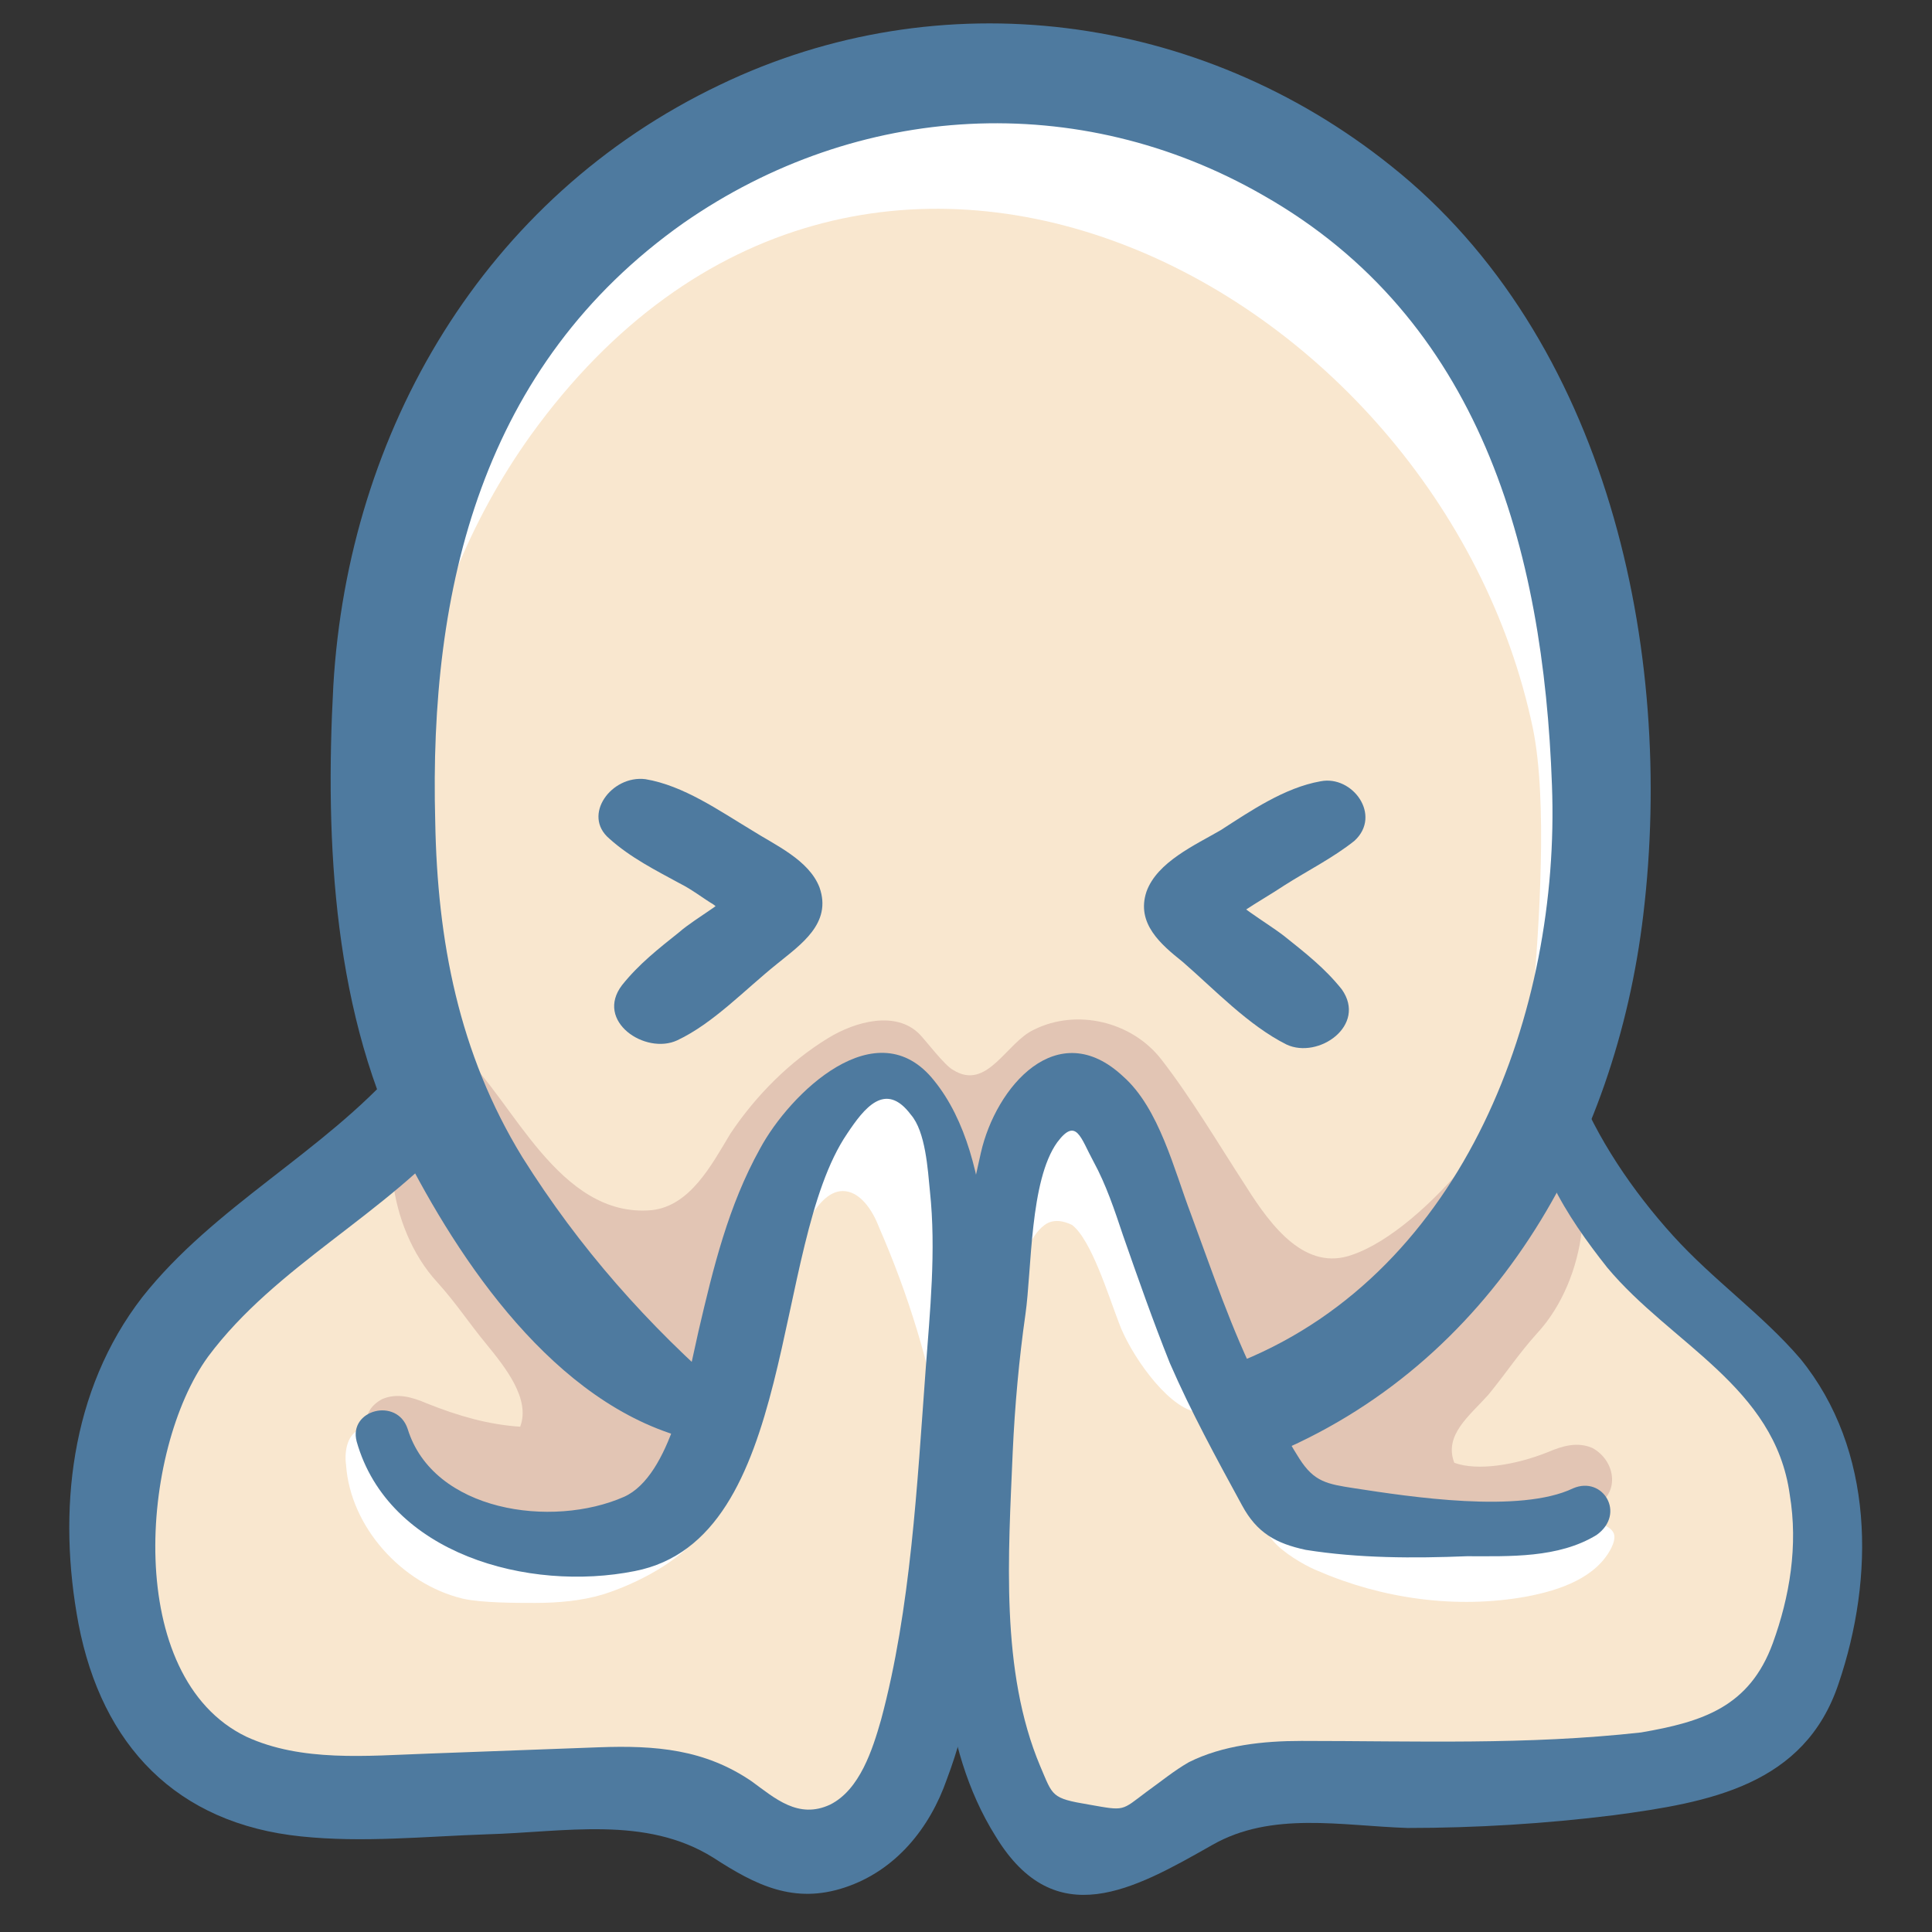
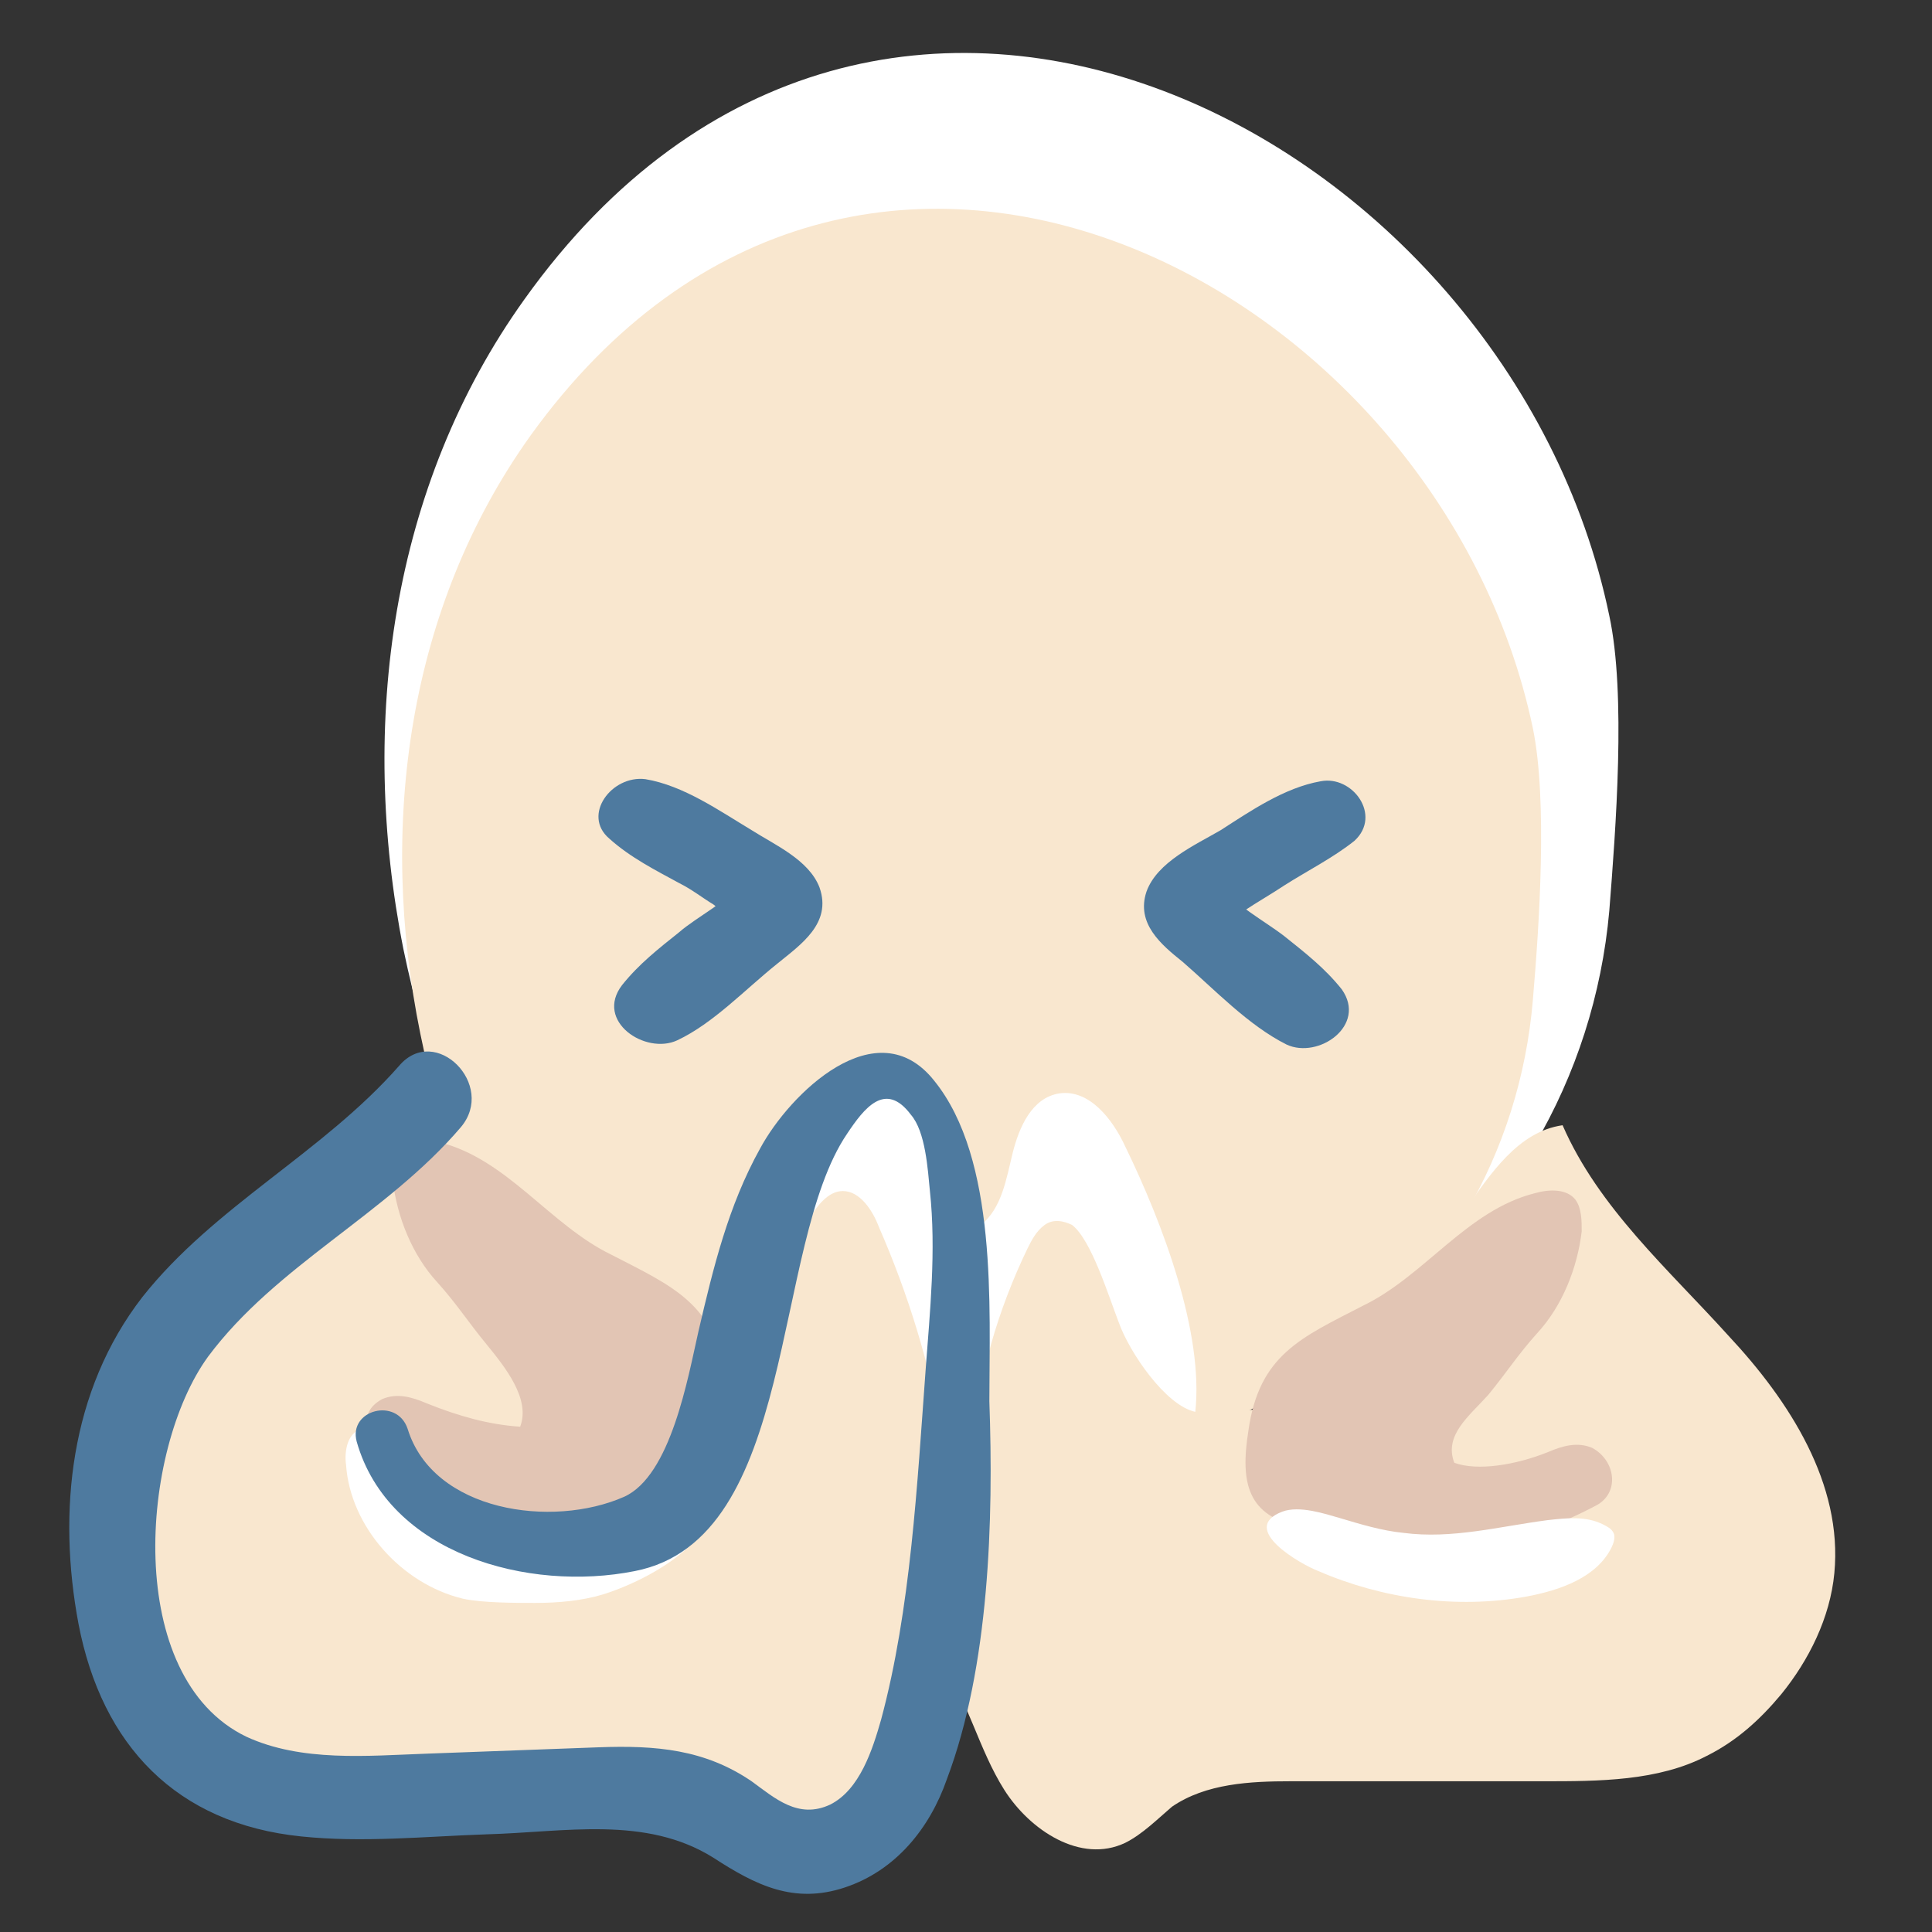
<svg xmlns="http://www.w3.org/2000/svg" id="Layer_1" enable-background="new 0 0 91 91" height="512" viewBox="0 0 91 91" width="512">
  <rect x="0" y="0" width="91" height="91" fill="#333333" stroke="none" />
  <g>
    <path d="m24.7 14.1c-6.3 8.8-7.8 20-5.7 30.6 1 4.8 2.6 9.5 5.6 13.3 4.2 5.1 10.7 7.9 17.3 8.8 7.8 1.1 16-.4 22.5-4.6s10.7-11.4 11.4-19.3c.3-3.8.8-10.2 0-13.9-4.7-22.7-34.4-38.3-51.1-14.9z" fill="#fff" />
    <path d="m25 20.5c-5.8 8.1-7.2 18.4-5.2 28.2.9 4.4 2.4 8.8 5.2 12.3 3.9 4.7 9.9 7.3 15.9 8.1 7.2 1 14.7-.3 20.8-4.3 6.1-3.9 9.9-10.5 10.5-17.7.3-3.5.7-9.4 0-12.8-4.4-21-31.7-35.3-47.2-13.8z" fill="#f9e7cf" />
-     <path d="m30.7 57c1.8-.2 2.8-2.1 3.7-3.6 1.2-1.8 2.8-3.4 4.6-4.5 1.3-.8 3.2-1.3 4.3-.2.3.3 1.2 1.5 1.6 1.7 1.6 1 2.5-1.3 3.8-1.9 2-1 4.6-.4 6 1.4s2.7 4 4 6c1.2 1.9 2.8 4 5 3.2 3.5-1.2 8.3-7.4 8.1-9.5-.1-1 .3 7.3.9 8.1.8 1 .2 2.5-.8 3.4s-2.2 1.3-3.2 2.1-1.5 2.4-.7 3.4c.5.5 1.2.7 1.8.9 1.2.4 2.4.9 3.5 1.7.6.4 1.3 1 1.3 1.8 0 1.1-1.3 1.7-2.5 1.9-3.9.7-8.4.3-11-2.7-1.6-1.9-2.2-4.5-3.8-6.4-2.6-3-7.1-3.3-11.2-3.4-1.6 0-3.4 0-4.6 1-1.5 1.3-1.5 3.7-2.3 5.5-.9 1.8-2.7 3-4.5 3.9-4.2 1.9-9.7 1.9-12.6-1.7-1.5-1.9-1.9-4.4-2.3-6.8-.4-2.6-1.3-15.8 2-12.6 2.3 2 4.5 7.7 8.9 7.3z" fill="#e2c5b4" />
    <path d="m5.7 76.1c.1 1.6.5 3.2 1.4 4.5.8 1.1 1.9 1.8 3.1 2.3 6 2.7 13 1 19.6.5 1.3-.1 2.7-.1 3.9.3 1.5.6 2.7 1.8 4.3 2.1 1.8.3 3.6-.9 4.6-2.4s1.4-3.4 1.7-5.2c1.3 1.9 1.8 4.2 3 6.1s3.6 3.5 5.7 2.5c.8-.4 1.5-1.1 2.2-1.7 1.6-1.1 3.7-1.2 5.6-1.2h11.9c2.6 0 5.4 0 7.7-1.2 1.4-.7 2.5-1.7 3.5-2.9 1.3-1.6 2.3-3.6 2.5-5.7.4-4.2-2.1-8.1-5-11.2-2.8-3.1-6.1-6-7.8-9.9-2.1.3-3.4 2.3-4.6 4-2.4 3.4-5.4 6.5-8.9 8.9-.3.2-.7.5-1.1.5-1.1.1-1.7-1.2-2.1-2.2-1-3.3-2-6.6-3-9.8-.3-1-.7-2.2-1.6-2.8-1.5-1.2-3.3-.3-4.4 1.2-1.1 1.6-2.5 6-2.7 8 .3-2.5-.3-8-2.4-9.4-1.7-1.2-3-.4-4.4 1-1.3 1.6-2 3.6-2.6 5.6-.9 2.6-1.8 5.3-2.7 7.9-3-1.4-5.7-3.5-7.6-6.2-1.4-1.9-3.6-7-6.2-6.9-2.5.1-6 3.9-7.5 5.6-4.3 4.8-6.6 11.3-6.1 17.7z" fill="#f9e7cf" />
    <path d="m17.8 68.6c-.6-1.1-.9-2.1.2-2.7.7-.3 1.4-.1 2.1.2 1.5.6 2.9 1 4.4 1.1.5-1.3-.7-2.8-1.6-3.9s-1.4-1.9-2.3-2.9c-1.2-1.3-1.9-3.1-2.1-4.8 0-.5 0-1.1.3-1.5.4-.5 1.2-.5 1.9-.3 3.2.8 5.2 3.9 8.1 5.3 2.9 1.5 4.9 2.3 5.4 5.9.4 2.5-.6 4.1-2.4 5.7-4.2 3.7-11.1 2.8-14-2.1z" fill="#e2c5b4" />
    <path d="m75.2 70.9c1.1-.6.9-2.1-.2-2.7-.7-.3-1.4-.1-2.1.2-1.5.6-3.3.9-4.4.5-.5-1.3.7-2.2 1.6-3.2.9-1.1 1.4-1.9 2.3-2.9 1.2-1.3 1.9-3.1 2.1-4.8 0-.5 0-1.1-.3-1.5-.4-.5-1.2-.5-1.9-.3-3.2.8-5.2 3.9-8.1 5.3-2.9 1.5-4.9 2.3-5.4 5.9-.4 2.5 0 4 2.4 4.5 7.5 1.4 10.4.9 14-1z" fill="#e2c5b4" />
    <g fill="#fff">
      <path d="m34.7 63.7c1-2.2 2.2-4.3 3.4-6.3.4-.6.9-1.3 1.6-1.3.8 0 1.4.9 1.7 1.7 1.4 3.2 2.4 6.5 3 9.9.1.6.6 1.4 1.1 1 .2-.2.3-.5.3-.7.3-3.2 1.2-6.3 2.6-9.2.2-.4.4-.8.8-1.1s.9-.2 1.3 0c.9.7 1.7 3.3 2.2 4.6.5 1.4 2.2 3.9 3.6 4.2.4-3.7-1.5-8.8-3.3-12.5-.6-1.3-1.7-2.7-3.1-2.5-1.3.2-1.9 1.6-2.2 2.8s-.5 2.6-1.5 3.4c-.7-2-1.6-4-2.8-5.8-.4-.6-.8-1.1-1.4-1.4-1.2-.5-2.5.3-3.4 1.3-1.8 2.3-4.6 9-3.9 11.9" />
-       <path d="m28.4 75.1c-1 .3-2.1.4-3.2.4-.9 0-2.5 0-3.4-.2-2.9-.7-5.3-3.4-5.5-6.3-.1-.7.1-1.6.8-1.7s1.1.7 1.4 1.3c1.4 2.7 4.5 4.4 7.5 4 1.5-.2 2.8-.8 4.1-1.6.4-.2 2.2-1.5 2.6-1 .5.4.6 1.8.3 2.2-.9 1.3-3 2.4-4.6 2.9z" />
+       <path d="m28.4 75.1c-1 .3-2.1.4-3.2.4-.9 0-2.5 0-3.4-.2-2.9-.7-5.3-3.4-5.5-6.3-.1-.7.1-1.6.8-1.7s1.1.7 1.4 1.3c1.4 2.7 4.5 4.4 7.5 4 1.5-.2 2.8-.8 4.1-1.6.4-.2 2.2-1.5 2.6-1 .5.4.6 1.8.3 2.2-.9 1.3-3 2.4-4.6 2.9" />
      <path d="m62.1 74c3 1.3 6.5 1.8 9.8 1.2 1.6-.3 3.3-.9 4-2.3.1-.2.2-.5.1-.7s-.3-.3-.5-.4c-.8-.4-1.7-.3-2.6-.2-2.3.3-4.5.9-6.8.6-1-.1-2-.4-3-.7-.7-.2-1.9-.6-2.7-.3-2.1.8.9 2.5 1.7 2.8z" />
    </g>
    <g fill="#4e7a9f">
-       <path d="m34.3 65.7c-3.8-3.3-7-6.9-9.7-11.2-3-4.9-4-10.2-4.1-15.8-.3-11 2.2-21.5 11.7-28.2 8.2-5.7 18.6-6.3 27.3-1.3 10.2 5.8 13.2 16.6 13.6 27.8.4 10.6-4.1 22.8-14.6 27.1-2.7 1.1-1.5 5.6 1.2 4.5 10.6-4.3 16.4-14.6 17.7-25.5 1.5-12.5-1.7-27.2-11.9-35.3-9-7.2-21.2-8.8-31.6-3.8-11.1 5.3-17.5 16.3-18.2 28.3-.4 7.4 0 15.6 3.5 22.3 2.8 5.4 7.4 12 13.8 13.3 1.2.2 2.4-1.3 1.3-2.2z" />
      <path d="m16.8 67.9c1.5 5.3 8.1 7.1 13.1 6.1 7.7-1.5 6.4-15.3 10-20.6.8-1.2 1.8-2.5 3-.9.7.8.8 2.6.9 3.6.3 2.8 0 5.7-.2 8.4-.4 5.4-.7 11.3-2.1 16.5-.4 1.4-1 3.3-2.4 4-1.5.7-2.6-.3-3.7-1.1-2.2-1.5-4.5-1.7-7.2-1.6s-5.4.2-8.1.3c-2.8.1-5.9.4-8.5-.8-5.8-2.8-5-13.5-1.8-17.9 3.2-4.3 8.4-6.7 11.9-10.8 1.7-2-1.2-4.9-2.9-2.9-3.6 4.1-8.7 6.6-12.1 10.9-3.4 4.4-4 10.1-3 15.4 1.1 5.7 4.6 9.4 10.5 10 2.9.3 5.8 0 8.7-.1 3.7-.1 7.5-.9 10.7 1.1 2 1.3 3.8 2.2 6.2 1.4s4-2.8 4.8-5.1c2-5.3 2.2-12.2 2-17.8 0-4.4.4-11.4-2.6-15.1-2.7-3.4-6.8.6-8.2 3.2-1.5 2.7-2.2 5.6-2.9 8.6-.5 2.2-1.3 6.8-3.5 7.8-3.4 1.5-9 .7-10.2-3.2-.5-1.5-2.8-.9-2.4.6z" />
-       <path d="m74.1 70.1c-2.5 1.2-7.7.4-10.3 0-1.3-.2-1.9-.3-2.6-1.4s-1.3-2.3-1.9-3.5c-1.3-2.6-2.2-5.3-3.2-8-.8-2.1-1.5-5-3.2-6.5-3.1-2.9-6 .5-6.7 3.6-1.3 5.6-1.8 11.7-1.9 17.5-.1 4.9-.1 10.4 2.6 14.7 2.8 4.6 6.5 2.5 10.2.4 2.8-1.6 6.1-.9 9.2-.8 3.2 0 6.5-.2 9.7-.6 4.5-.6 9-1.4 10.6-6.2 1.7-5 1.7-11-1.8-15.3-1.8-2.1-4.1-3.7-6-5.8s-3.6-4.6-4.6-7.2c-.4-1.1-2.1-1-2.1.3-.2 3.1 1.7 6 3.6 8.4 3 3.6 7.9 5.6 8.6 10.7.4 2.4 0 4.8-.8 7-1.1 3-3.3 3.7-6.2 4.2-5.4.6-10.6.4-16 .4-1.8 0-3.7.2-5.3 1-.7.4-1.3.9-2 1.4-1.2.9-1 .9-2.7.6-1.8-.3-1.7-.4-2.3-1.8-1.9-4.5-1.5-10-1.3-14.8.1-2.2.3-4.4.6-6.5s.2-6.3 1.5-8.1c.9-1.2 1.1-.2 1.7.9s1 2.3 1.4 3.5c.7 2 1.4 4 2.2 6 1 2.3 2.2 4.5 3.4 6.7.7 1.3 1.6 1.8 3 2.1 2.5.4 5.1.4 7.6.3 2 0 4.3.1 6.1-1 1.4-1 .3-2.8-1.1-2.2z" />
      <path d="m28.7 39.5c1 .9 2.2 1.5 3.3 2.1.6.3 1.1.7 1.6 1 .3.2 1.6 1.5 1.2.4.1-.5.1-1 .2-1.5-.6.9-2.2 1.7-3 2.4-1 .8-1.9 1.5-2.7 2.5-1.3 1.7 1.1 3.3 2.6 2.6 1.7-.8 3.2-2.4 4.7-3.6 1.1-.9 2.6-1.9 2-3.6-.5-1.3-2.1-2-3.2-2.7-1.5-.9-3.2-2.1-5-2.4-1.6-.2-3 1.7-1.7 2.8z" />
      <path d="m62.2 36.8c-1.7.3-3.3 1.4-4.7 2.3-1.2.7-3 1.5-3.5 2.9-.5 1.5.7 2.5 1.7 3.3 1.5 1.3 3.1 3 4.9 3.9 1.5.7 3.8-.9 2.6-2.6-.8-1-1.7-1.7-2.7-2.5-.9-.7-2.4-1.5-3-2.4.1.5.1 1 .2 1.5-.4 1 .6-.1.9-.3.6-.4 1.3-.8 1.9-1.2 1.1-.7 2.3-1.3 3.3-2.1 1.3-1.2-.1-3.1-1.6-2.8z" />
    </g>
  </g>
</svg>